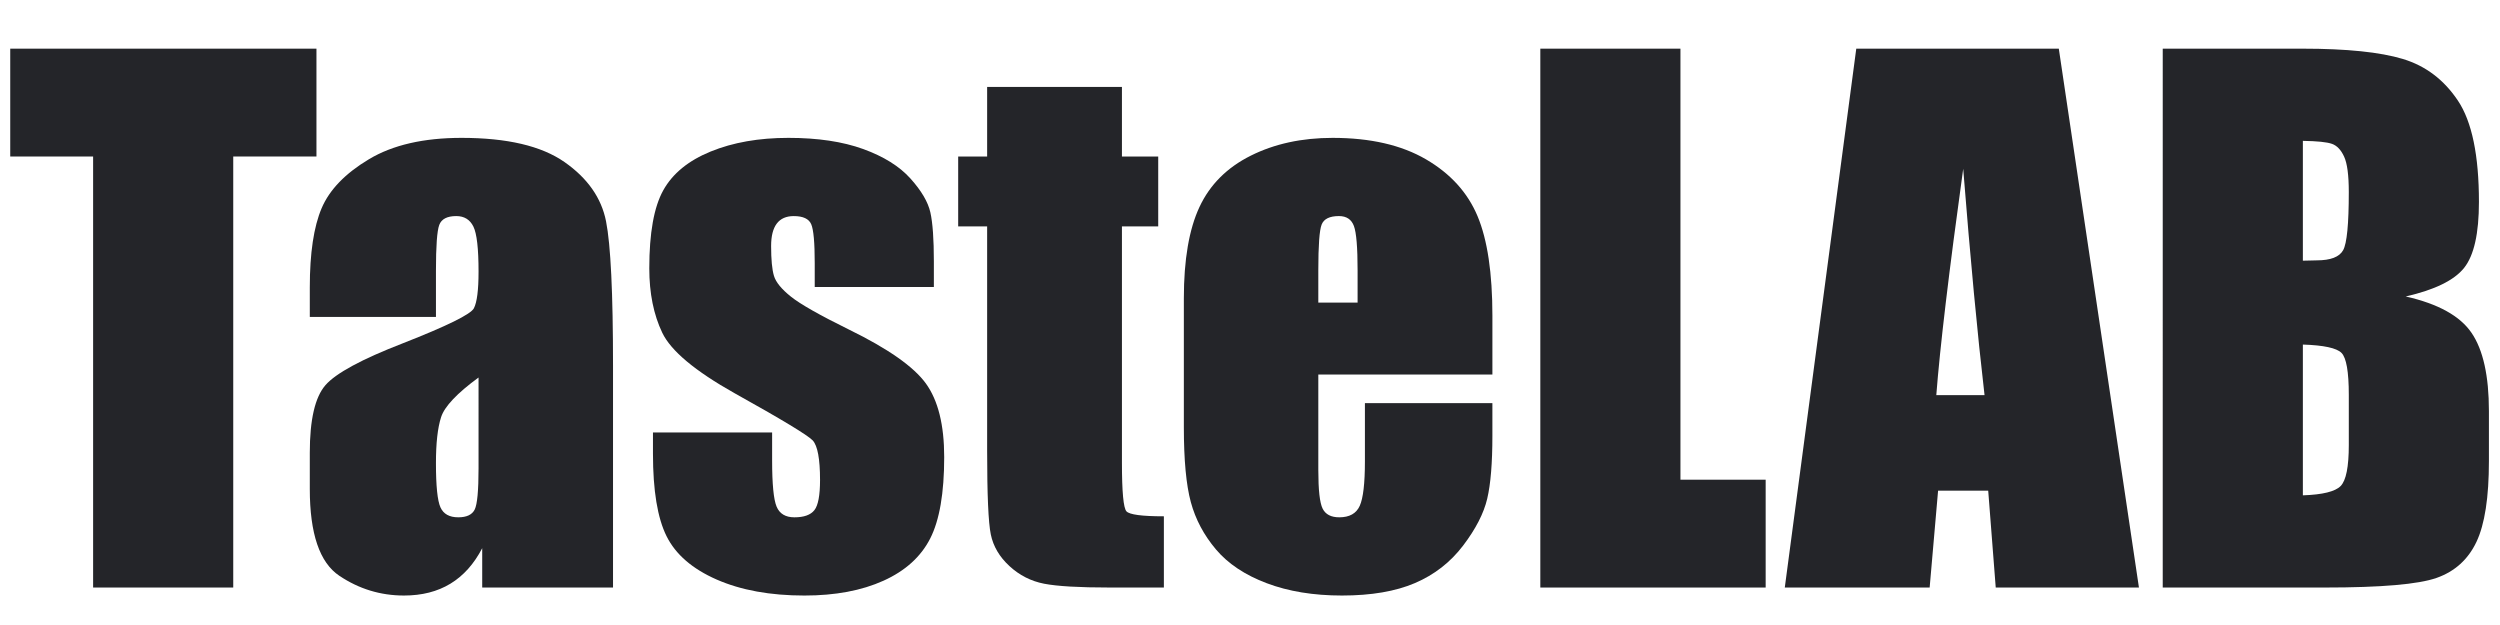
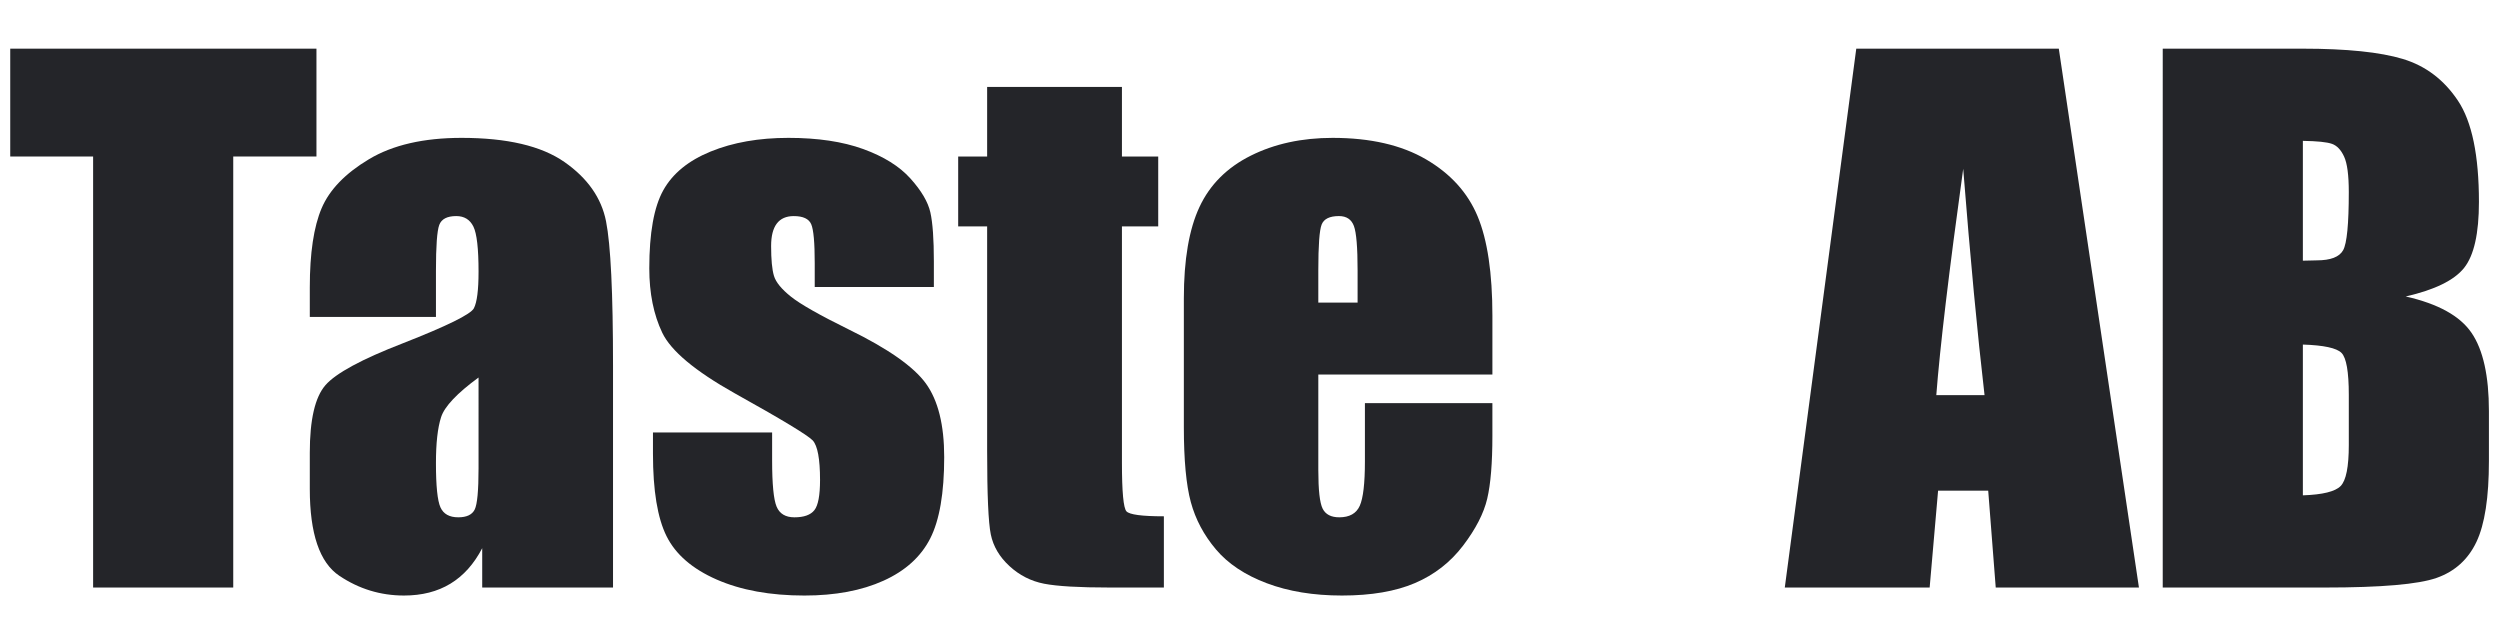
<svg xmlns="http://www.w3.org/2000/svg" version="1.1" id="Vrstva_1" x="0px" y="0px" width="400px" height="100px" viewBox="0 0 400 100" enable-background="new 0 0 400 100" xml:space="preserve">
  <g>
    <path fill="#242529" d="M50.633,7.786v17.254H37.319v68.965h-22.42V25.041H1.639V7.786H50.633z" />
    <path fill="#242529" d="M69.752,50.709H49.568V45.97c0-5.467,0.63-9.683,1.89-12.648c1.26-2.964,3.79-5.583,7.589-7.855   c3.799-2.272,8.734-3.408,14.805-3.408c7.277,0,12.763,1.287,16.456,3.861c3.692,2.575,5.912,5.734,6.657,9.479   c0.746,3.746,1.119,11.459,1.119,23.139v35.468H77.154v-6.298c-1.314,2.526-3.009,4.42-5.086,5.682   c-2.077,1.263-4.553,1.895-7.429,1.895c-3.764,0-7.216-1.057-10.358-3.169s-4.713-6.736-4.713-13.873v-5.805   c0-5.29,0.833-8.894,2.503-10.811c1.668-1.917,5.805-4.154,12.408-6.71c7.064-2.77,10.846-4.633,11.343-5.592   c0.497-0.958,0.746-2.911,0.746-5.858c0-3.692-0.275-6.098-0.825-7.216c-0.551-1.119-1.465-1.678-2.743-1.678   c-1.457,0-2.362,0.471-2.716,1.411c-0.355,0.941-0.532,3.382-0.532,7.323V50.709z M76.568,60.402   c-3.444,2.521-5.441,4.633-5.991,6.337c-0.551,1.704-0.825,4.154-0.825,7.35c0,3.657,0.239,6.018,0.719,7.083   c0.479,1.064,1.429,1.598,2.849,1.598c1.349,0,2.228-0.417,2.636-1.252c0.408-0.834,0.612-3.026,0.612-6.577V60.402z" />
    <path fill="#242529" d="M149.421,45.917h-19.065v-3.834c0-3.266-0.187-5.333-0.56-6.204c-0.373-0.87-1.305-1.305-2.796-1.305   c-1.207,0-2.112,0.399-2.716,1.198c-0.604,0.799-0.905,1.997-0.905,3.595c0,2.166,0.15,3.754,0.453,4.767   c0.301,1.012,1.207,2.122,2.716,3.328c1.509,1.208,4.607,2.965,9.293,5.272c6.249,3.054,10.349,5.93,12.302,8.627   c1.952,2.699,2.929,6.622,2.929,11.77c0,5.752-0.746,10.092-2.236,13.021c-1.491,2.93-3.986,5.185-7.482,6.764   c-3.498,1.579-7.714,2.37-12.648,2.37c-5.468,0-10.145-0.853-14.033-2.557s-6.56-4.012-8.015-6.923   c-1.456-2.911-2.183-7.313-2.183-13.207v-3.408h19.065v4.473c0,3.8,0.24,6.267,0.719,7.402c0.479,1.137,1.429,1.705,2.849,1.705   c1.526,0,2.591-0.382,3.195-1.146c0.603-0.763,0.905-2.37,0.905-4.819c0-3.373-0.391-5.485-1.172-6.338   c-0.817-0.852-4.988-3.372-12.515-7.562c-6.32-3.55-10.172-6.772-11.557-9.666c-1.384-2.894-2.077-6.328-2.077-10.305   c0-5.645,0.746-9.808,2.237-12.488c1.491-2.681,4.021-4.748,7.588-6.205c3.568-1.455,7.713-2.183,12.435-2.183   c4.687,0,8.671,0.595,11.956,1.784c3.283,1.19,5.805,2.761,7.562,4.713c1.757,1.953,2.823,3.764,3.195,5.432   c0.373,1.669,0.559,4.279,0.559,7.829V45.917z" />
    <path fill="#242529" d="M179.51,13.91v11.13h5.805v11.184h-5.805v37.811c0,4.651,0.24,7.243,0.719,7.775   c0.479,0.532,2.477,0.799,5.991,0.799v11.396h-8.68c-4.9,0-8.397-0.204-10.492-0.612c-2.095-0.408-3.94-1.349-5.538-2.822   s-2.592-3.16-2.982-5.06c-0.391-1.898-0.586-6.364-0.586-13.394V36.224h-4.633V25.041h4.633V13.91H179.51z" />
    <path fill="#242529" d="M238.783,59.923H210.93v15.284c0,3.195,0.23,5.255,0.693,6.178c0.461,0.923,1.35,1.385,2.662,1.385   c1.633,0,2.725-0.613,3.275-1.838s0.826-3.595,0.826-7.109v-9.319h20.396v5.219c0,4.367-0.275,7.722-0.826,10.065   c-0.551,2.343-1.836,4.846-3.861,7.509c-2.023,2.662-4.588,4.659-7.695,5.991c-3.105,1.331-7.002,1.997-11.689,1.997   c-4.545,0-8.557-0.657-12.035-1.971c-3.479-1.313-6.187-3.115-8.121-5.405c-1.936-2.29-3.275-4.811-4.021-7.563   c-0.746-2.751-1.118-6.754-1.118-12.009V47.728c0-6.178,0.834-11.051,2.503-14.619c1.668-3.568,4.402-6.302,8.201-8.201   c3.798-1.899,8.166-2.849,13.101-2.849c6.035,0,11.014,1.145,14.938,3.435c3.924,2.29,6.674,5.326,8.254,9.107   c1.58,3.781,2.371,9.098,2.371,15.95V59.923z M217.215,48.419v-5.166c0-3.656-0.195-6.018-0.586-7.083s-1.189-1.598-2.396-1.598   c-1.492,0-2.414,0.453-2.77,1.358s-0.533,3.347-0.533,7.323v5.166H217.215z" />
-     <path fill="#242529" d="M268.872,7.786v68.965h13.634v17.255h-36.054V7.786H268.872z" />
    <path fill="#242529" d="M329.409,7.786l12.821,86.22h-22.913l-1.203-15.497h-8.02l-1.349,15.497h-23.179l11.437-86.22H329.409z    M317.527,63.225c-1.136-9.766-2.273-21.836-3.415-36.213c-2.284,16.51-3.719,28.582-4.304,36.213H317.527z" />
    <path fill="#242529" d="M346.039,7.786h22.367c7.064,0,12.416,0.55,16.056,1.65s6.577,3.326,8.814,6.679   c2.236,3.354,3.354,8.754,3.354,16.205c0,5.039-0.79,8.551-2.37,10.538c-1.58,1.987-4.695,3.512-9.346,4.577   c5.184,1.172,8.698,3.116,10.544,5.835c1.846,2.717,2.77,6.883,2.77,12.495v7.992c0,5.827-0.665,10.143-1.997,12.949   c-1.331,2.807-3.453,4.725-6.363,5.755c-2.912,1.03-8.877,1.545-17.895,1.545h-25.935V7.786z M368.459,22.538v19.172   c0.959-0.035,1.704-0.053,2.237-0.053c2.2,0,3.603-0.541,4.207-1.625c0.603-1.083,0.905-4.18,0.905-9.293   c0-2.698-0.249-4.588-0.746-5.671c-0.497-1.083-1.145-1.766-1.943-2.05C372.32,22.733,370.767,22.573,368.459,22.538z    M368.459,55.13v24.124c3.16-0.106,5.174-0.603,6.045-1.491c0.869-0.887,1.305-3.07,1.305-6.55v-8.042   c0-3.691-0.392-5.929-1.172-6.71C373.855,55.681,371.796,55.236,368.459,55.13z" />
  </g>
</svg>